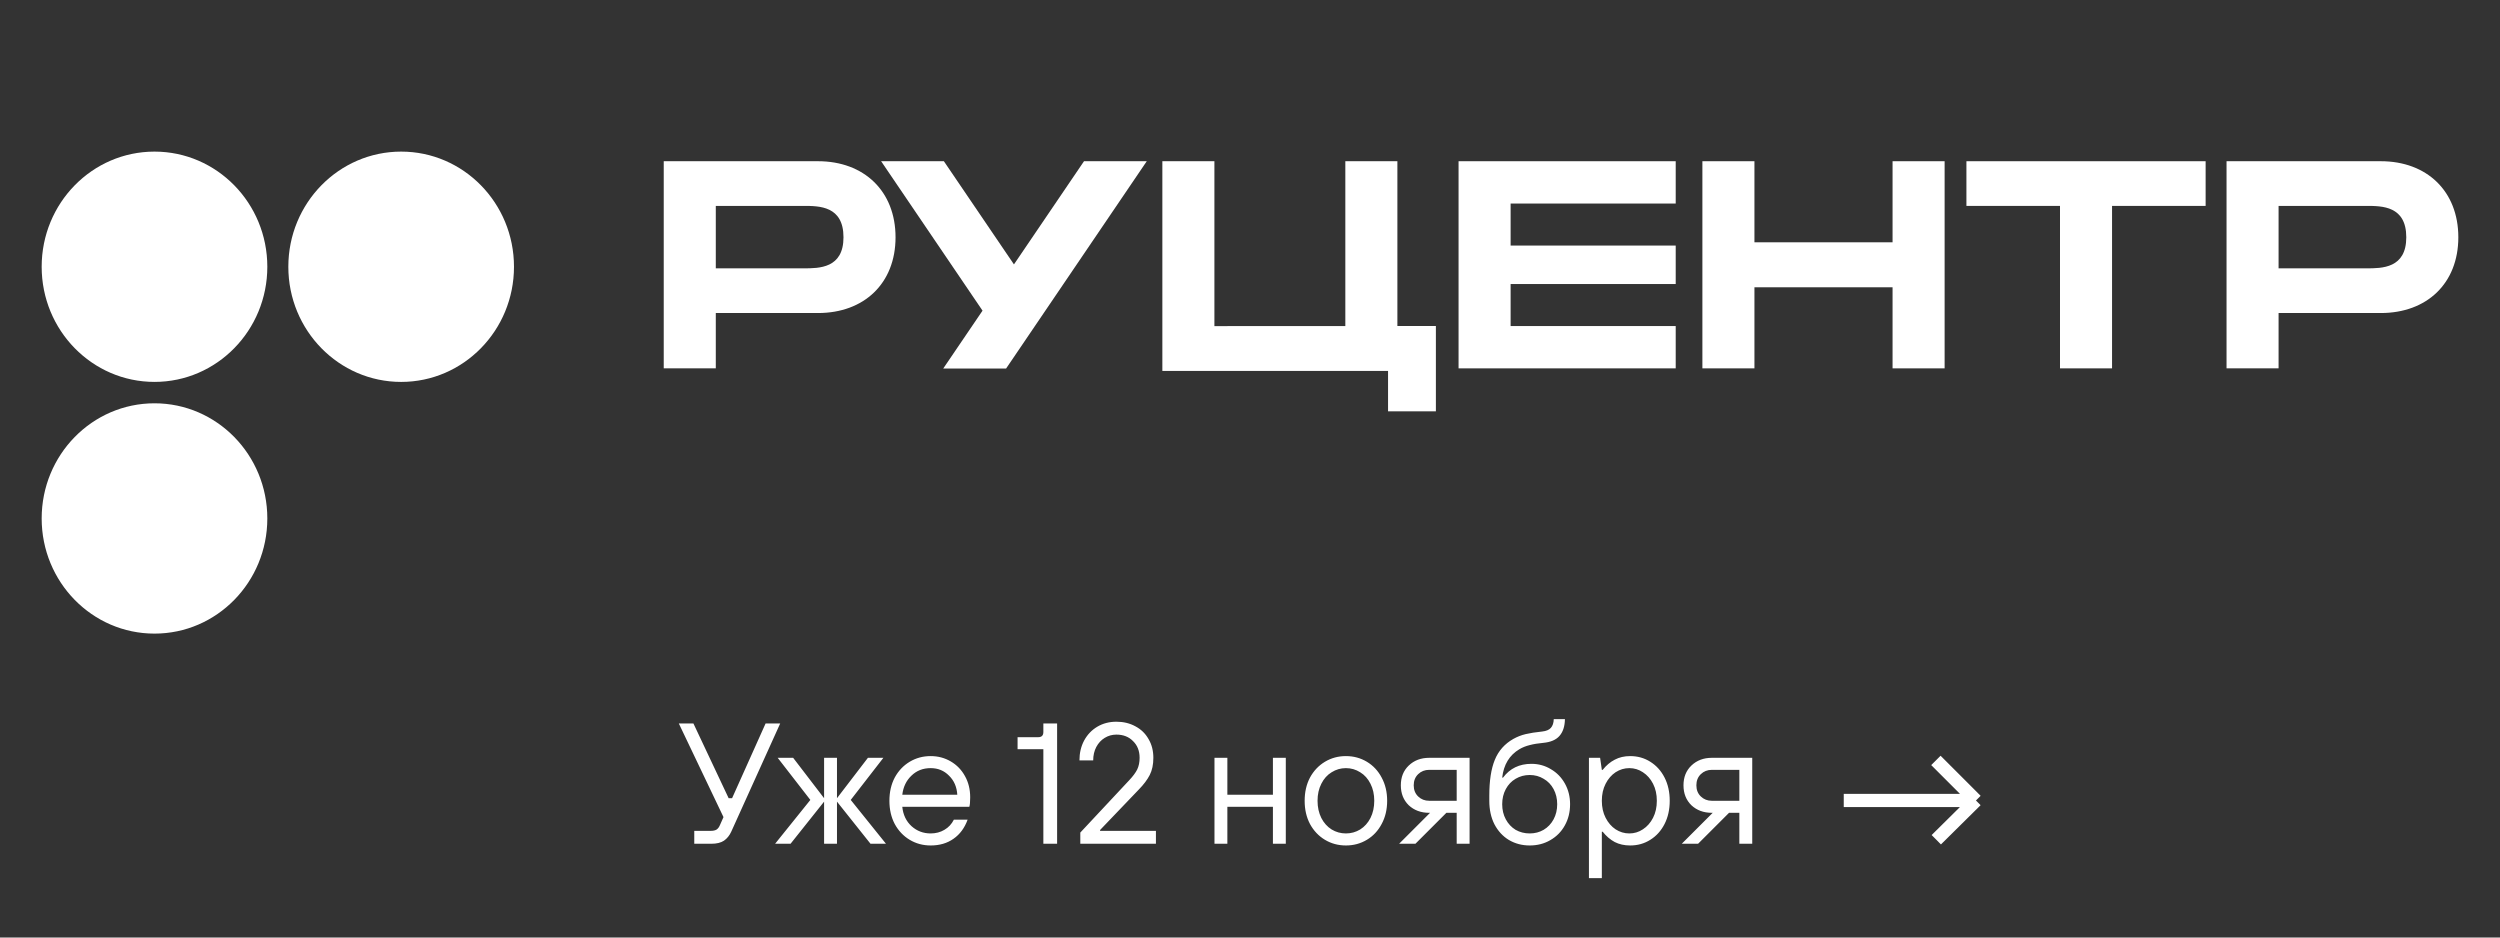
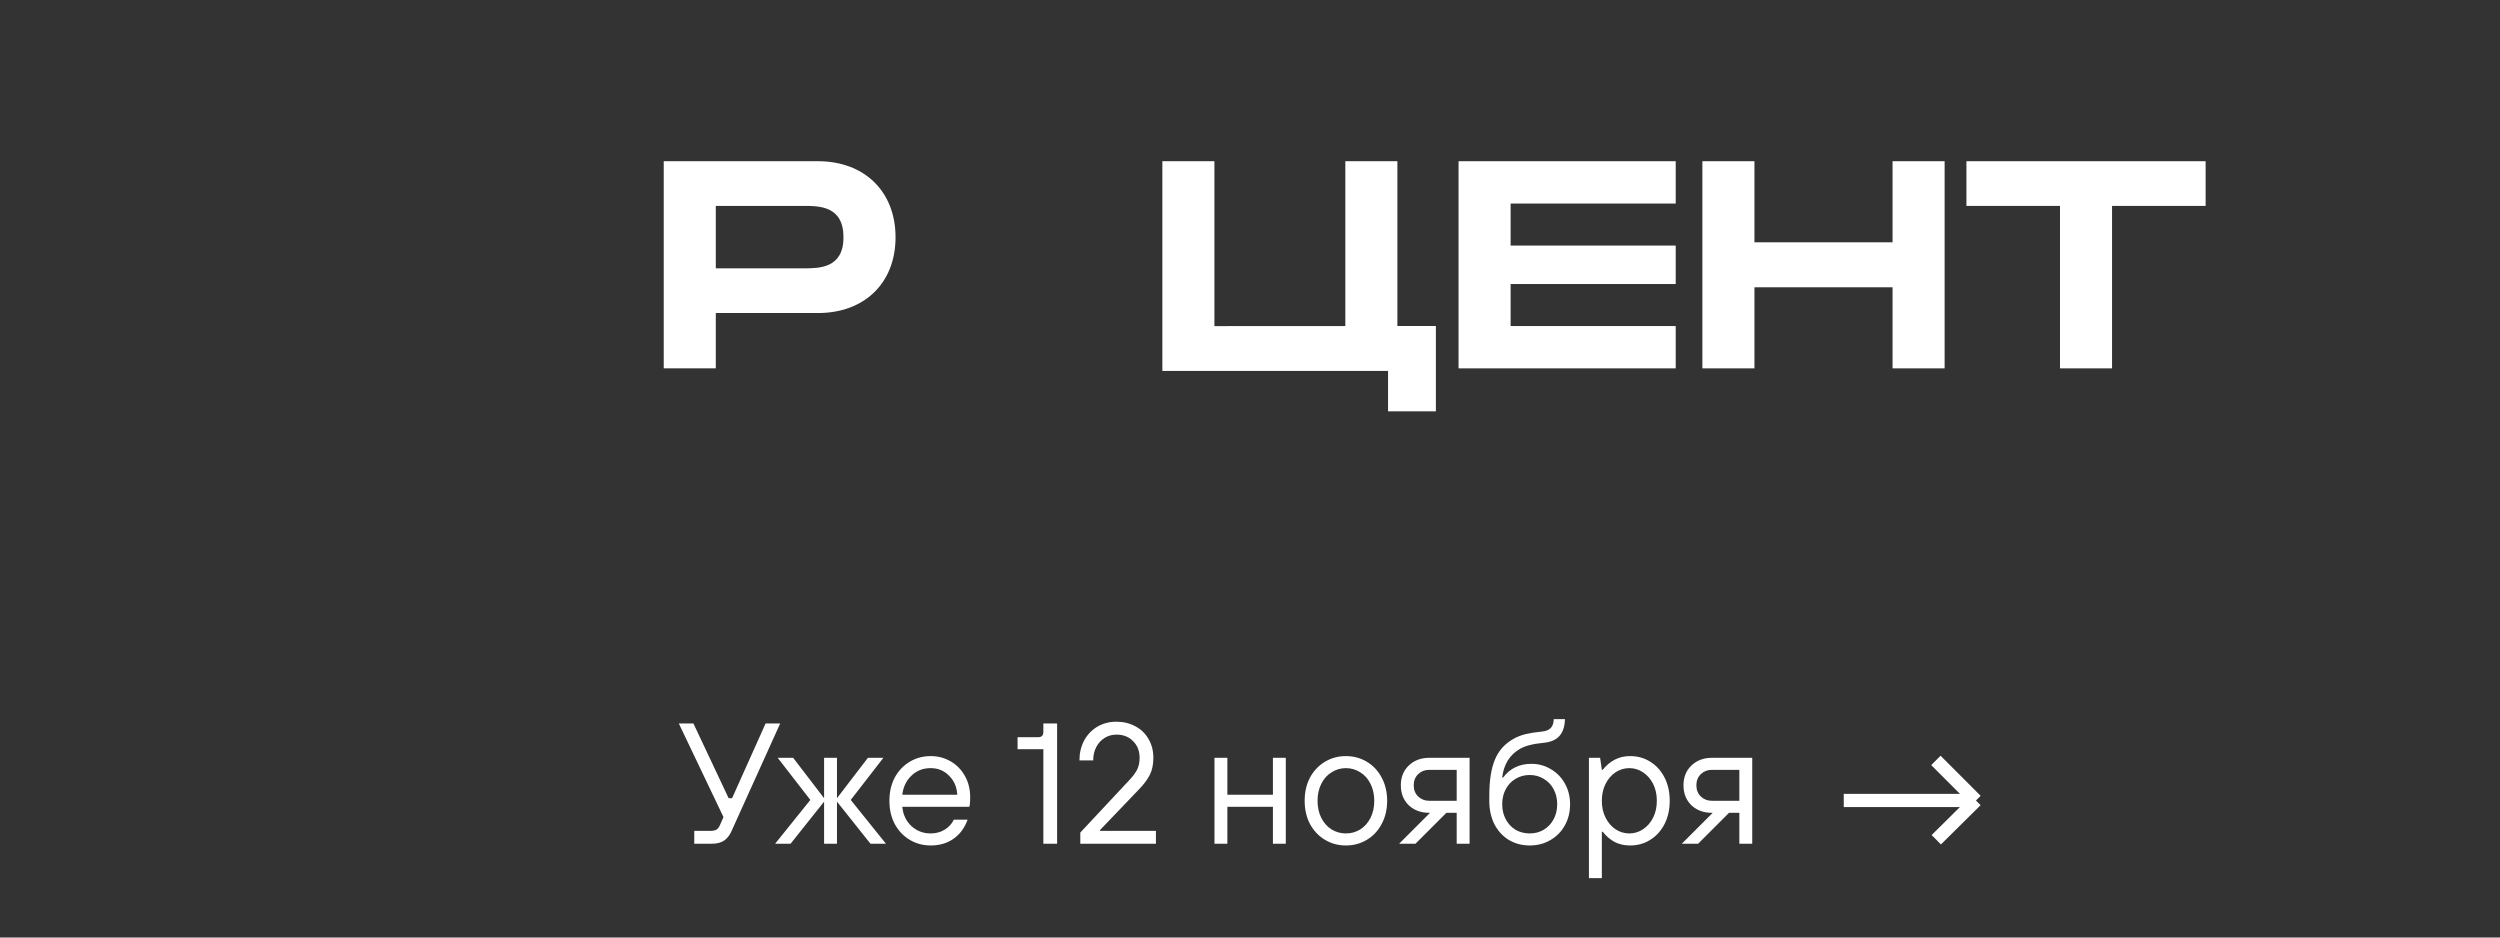
<svg xmlns="http://www.w3.org/2000/svg" width="240" height="90" viewBox="0 0 240 90" fill="none">
  <rect x="0" y="0" width="240" height="90" fill="#333333" stroke="none" />
  <path fill-rule="evenodd" clip-rule="evenodd" d="M78.532 15.477C82.946 15.477 85.972 18.347 85.972 22.778C85.972 27.21 82.946 30.051 78.532 30.051H68.716V35.363H63.719V15.477H78.532ZM77.144 25.761C78.643 25.761 80.975 25.761 80.975 22.778C80.975 19.767 78.643 19.767 77.144 19.767H68.716V25.761H77.144Z" fill="white" />
  <path d="M134.149 15.477H129.152V31.301L116.583 31.306V15.477H111.586V35.611C113.891 35.604 122.839 35.608 128.654 35.609L133.253 35.611V39.489H137.845L137.845 31.293H134.149V15.477Z" fill="white" />
  <path d="M145.019 19.54H160.868V15.477H140.022V35.363H160.868V31.301H145.019V27.267H160.868V23.574H145.019V19.54Z" fill="white" />
  <path d="M181.686 15.477H186.683V35.363H181.686V27.579H168.426V35.363H163.43V15.477H168.426V23.261H181.686V15.477Z" fill="white" />
  <path d="M211.74 19.767V15.477H188.777V19.767H197.76V35.363H202.757V19.767H211.74Z" fill="white" />
-   <path fill-rule="evenodd" clip-rule="evenodd" d="M236 22.778C236 18.347 232.974 15.477 228.56 15.477H213.748V35.363H218.744V30.051H228.56C232.974 30.051 236 27.21 236 22.778ZM231.003 22.778C231.003 25.761 228.671 25.761 227.172 25.761H218.744V19.767H227.172C228.671 19.767 231.003 19.767 231.003 22.778Z" fill="white" />
-   <path d="M96.584 35.381L110.089 15.477H104.065L97.339 25.383L90.612 15.477H84.588L94.323 29.823L90.549 35.381H96.584Z" fill="white" />
  <path d="M104.123 35.381V35.373L104.129 35.381H104.123Z" fill="white" />
-   <path d="M25.663 25.608C25.663 31.714 20.814 36.663 14.832 36.663C8.849 36.663 4 31.714 4 25.608C4 19.503 8.849 14.554 14.832 14.554C20.814 14.554 25.663 19.503 25.663 25.608Z" fill="white" />
-   <path d="M38.512 36.664C32.53 36.664 27.68 31.714 27.68 25.609C27.68 19.503 32.53 14.554 38.512 14.554C44.494 14.554 49.343 19.503 49.343 25.609C49.343 31.714 44.494 36.664 38.512 36.664Z" fill="white" />
-   <path d="M14.832 60.827C20.814 60.827 25.663 55.877 25.663 49.772C25.663 43.666 20.814 38.717 14.832 38.717C8.849 38.717 4 43.666 4 49.772C4 55.877 8.849 60.827 14.832 60.827Z" fill="white" />
  <path d="M73.498 69.45H74.9L70.198 79.845C70.032 80.208 69.802 80.494 69.504 80.703C69.207 80.901 68.806 81 68.3 81H66.65V79.763H68.218C68.46 79.763 68.647 79.724 68.778 79.647C68.921 79.559 69.037 79.405 69.125 79.185L69.455 78.442L65.165 69.45H66.567L69.95 76.627H70.28L73.498 69.45ZM75.895 81H74.41L77.793 76.793L74.658 72.75H76.143L79.113 76.627V72.75H80.35V76.627L83.32 72.75H84.805L81.67 76.793L85.053 81H83.568L80.35 76.957V81H79.113V76.957L75.895 81ZM89.343 81.165C88.606 81.165 87.935 80.984 87.33 80.621C86.725 80.257 86.246 79.751 85.894 79.103C85.553 78.454 85.383 77.711 85.383 76.875C85.383 76.039 85.553 75.296 85.894 74.647C86.246 73.999 86.725 73.493 87.33 73.129C87.935 72.766 88.606 72.585 89.343 72.585C90.047 72.585 90.69 72.755 91.273 73.097C91.856 73.438 92.313 73.91 92.643 74.516C92.973 75.109 93.138 75.786 93.138 76.545C93.138 76.985 93.11 77.287 93.055 77.453H86.62C86.697 78.222 86.994 78.844 87.511 79.317C88.028 79.779 88.639 80.01 89.343 80.01C89.838 80.01 90.278 79.894 90.663 79.663C91.059 79.433 91.361 79.108 91.57 78.69H92.89C92.604 79.482 92.153 80.093 91.537 80.522C90.932 80.951 90.201 81.165 89.343 81.165ZM91.9 76.297C91.856 75.549 91.592 74.939 91.108 74.466C90.635 73.982 90.047 73.74 89.343 73.74C88.606 73.74 87.99 73.982 87.495 74.466C87 74.939 86.708 75.549 86.62 76.297H91.9ZM100.162 81V71.925H97.687V70.77H99.667C99.997 70.77 100.162 70.605 100.162 70.275V69.45H101.482V81H100.162ZM103.709 81V79.927L108.412 74.895C108.764 74.521 109.017 74.18 109.171 73.872C109.325 73.553 109.402 73.179 109.402 72.75C109.402 72.09 109.193 71.556 108.775 71.15C108.368 70.731 107.834 70.522 107.174 70.522C106.767 70.522 106.393 70.627 106.052 70.836C105.711 71.045 105.442 71.337 105.244 71.71C105.046 72.085 104.947 72.513 104.947 72.998H103.627C103.627 72.293 103.775 71.661 104.072 71.1C104.38 70.528 104.804 70.082 105.343 69.763C105.882 69.445 106.492 69.285 107.174 69.285C107.856 69.285 108.467 69.433 109.006 69.731C109.545 70.016 109.963 70.424 110.26 70.951C110.568 71.469 110.722 72.068 110.722 72.75C110.722 73.399 110.606 73.949 110.375 74.4C110.144 74.851 109.792 75.319 109.319 75.802L105.607 79.68V79.763H110.969V81H103.709ZM117.827 81H116.59V72.75H117.827V76.297H122.2V72.75H123.437V81H122.2V77.453H117.827V81ZM129.207 81.165C128.47 81.165 127.799 80.984 127.194 80.621C126.589 80.257 126.11 79.751 125.758 79.103C125.417 78.454 125.247 77.711 125.247 76.875C125.247 76.039 125.417 75.296 125.758 74.647C126.11 73.999 126.589 73.493 127.194 73.129C127.799 72.766 128.47 72.585 129.207 72.585C129.944 72.585 130.615 72.766 131.22 73.129C131.825 73.493 132.298 73.999 132.639 74.647C132.991 75.296 133.167 76.039 133.167 76.875C133.167 77.711 132.991 78.454 132.639 79.103C132.298 79.751 131.825 80.257 131.22 80.621C130.615 80.984 129.944 81.165 129.207 81.165ZM129.207 80.01C129.702 80.01 130.158 79.883 130.576 79.63C130.994 79.367 131.324 78.998 131.566 78.525C131.808 78.041 131.929 77.491 131.929 76.875C131.929 76.259 131.808 75.715 131.566 75.242C131.324 74.757 130.994 74.389 130.576 74.136C130.158 73.872 129.702 73.74 129.207 73.74C128.712 73.74 128.255 73.872 127.837 74.136C127.419 74.389 127.089 74.757 126.847 75.242C126.605 75.715 126.484 76.259 126.484 76.875C126.484 77.491 126.605 78.041 126.847 78.525C127.089 78.998 127.419 79.367 127.837 79.63C128.255 79.883 128.712 80.01 129.207 80.01ZM141.08 72.75V81H139.842V78.03H138.852L135.882 81H134.315L137.285 78.03H137.202C136.41 78.03 135.756 77.788 135.239 77.304C134.733 76.809 134.48 76.171 134.48 75.39C134.48 74.609 134.733 73.977 135.239 73.493C135.756 72.998 136.41 72.75 137.202 72.75H141.08ZM139.842 76.875V73.905H137.202C136.784 73.905 136.432 74.043 136.146 74.317C135.86 74.593 135.717 74.95 135.717 75.39C135.717 75.83 135.86 76.188 136.146 76.463C136.432 76.737 136.784 76.875 137.202 76.875H139.842ZM146.851 81.165C146.114 81.165 145.448 80.989 144.854 80.637C144.271 80.285 143.809 79.784 143.468 79.135C143.138 78.487 142.973 77.733 142.973 76.875V76.38C142.973 74.95 143.149 73.806 143.501 72.948C143.853 72.079 144.447 71.408 145.283 70.935C145.657 70.726 146.053 70.572 146.471 70.473C146.889 70.374 147.417 70.291 148.055 70.225C148.44 70.181 148.715 70.066 148.88 69.879C149.056 69.681 149.15 69.4 149.161 69.037H150.233C150.222 69.731 150.046 70.269 149.705 70.654C149.375 71.028 148.858 71.249 148.154 71.314C147.659 71.359 147.225 71.43 146.851 71.529C146.488 71.617 146.158 71.749 145.861 71.925C144.904 72.497 144.354 73.404 144.211 74.647H144.293C144.953 73.767 145.861 73.328 147.016 73.328C147.698 73.328 148.319 73.498 148.88 73.839C149.452 74.169 149.903 74.631 150.233 75.225C150.563 75.819 150.728 76.479 150.728 77.205C150.728 77.964 150.558 78.646 150.217 79.251C149.887 79.845 149.425 80.312 148.831 80.653C148.248 80.995 147.588 81.165 146.851 81.165ZM146.851 80.01C147.346 80.01 147.791 79.894 148.187 79.663C148.594 79.421 148.913 79.086 149.144 78.657C149.375 78.228 149.491 77.744 149.491 77.205C149.491 76.666 149.375 76.182 149.144 75.753C148.913 75.324 148.594 74.994 148.187 74.763C147.791 74.521 147.346 74.4 146.851 74.4C146.356 74.4 145.905 74.521 145.498 74.763C145.102 74.994 144.788 75.324 144.557 75.753C144.326 76.182 144.211 76.666 144.211 77.205C144.211 77.744 144.326 78.228 144.557 78.657C144.788 79.086 145.102 79.421 145.498 79.663C145.905 79.894 146.356 80.01 146.851 80.01ZM152.538 84.3V72.75H153.611L153.776 73.905H153.858C154.199 73.476 154.584 73.151 155.013 72.931C155.442 72.701 155.937 72.585 156.498 72.585C157.213 72.585 157.857 72.766 158.429 73.129C159.012 73.493 159.468 73.999 159.798 74.647C160.128 75.296 160.293 76.039 160.293 76.875C160.293 77.711 160.128 78.454 159.798 79.103C159.468 79.751 159.012 80.257 158.429 80.621C157.857 80.984 157.213 81.165 156.498 81.165C155.937 81.165 155.442 81.055 155.013 80.835C154.584 80.604 154.199 80.274 153.858 79.845H153.776V84.3H152.538ZM156.416 80.01C156.889 80.01 157.323 79.878 157.719 79.614C158.126 79.35 158.451 78.981 158.693 78.508C158.935 78.035 159.056 77.491 159.056 76.875C159.056 76.259 158.935 75.715 158.693 75.242C158.451 74.769 158.126 74.4 157.719 74.136C157.323 73.872 156.889 73.74 156.416 73.74C155.943 73.74 155.503 73.872 155.096 74.136C154.7 74.4 154.381 74.769 154.139 75.242C153.897 75.715 153.776 76.259 153.776 76.875C153.776 77.491 153.897 78.035 154.139 78.508C154.381 78.981 154.7 79.35 155.096 79.614C155.503 79.878 155.943 80.01 156.416 80.01ZM168.215 72.75V81H166.977V78.03H165.987L163.017 81H161.45L164.42 78.03H164.337C163.545 78.03 162.891 77.788 162.374 77.304C161.868 76.809 161.615 76.171 161.615 75.39C161.615 74.609 161.868 73.977 162.374 73.493C162.891 72.998 163.545 72.75 164.337 72.75H168.215ZM166.977 76.875V73.905H164.337C163.919 73.905 163.567 74.043 163.281 74.317C162.995 74.593 162.852 74.95 162.852 75.39C162.852 75.83 162.995 76.188 163.281 76.463C163.567 76.737 163.919 76.875 164.337 76.875H166.977Z" fill="white" />
  <path d="M177 76.847H189.691M189.691 76.847L185.845 73M189.691 76.847L185.884 80.615" stroke="white" stroke-width="1.269" />
</svg>